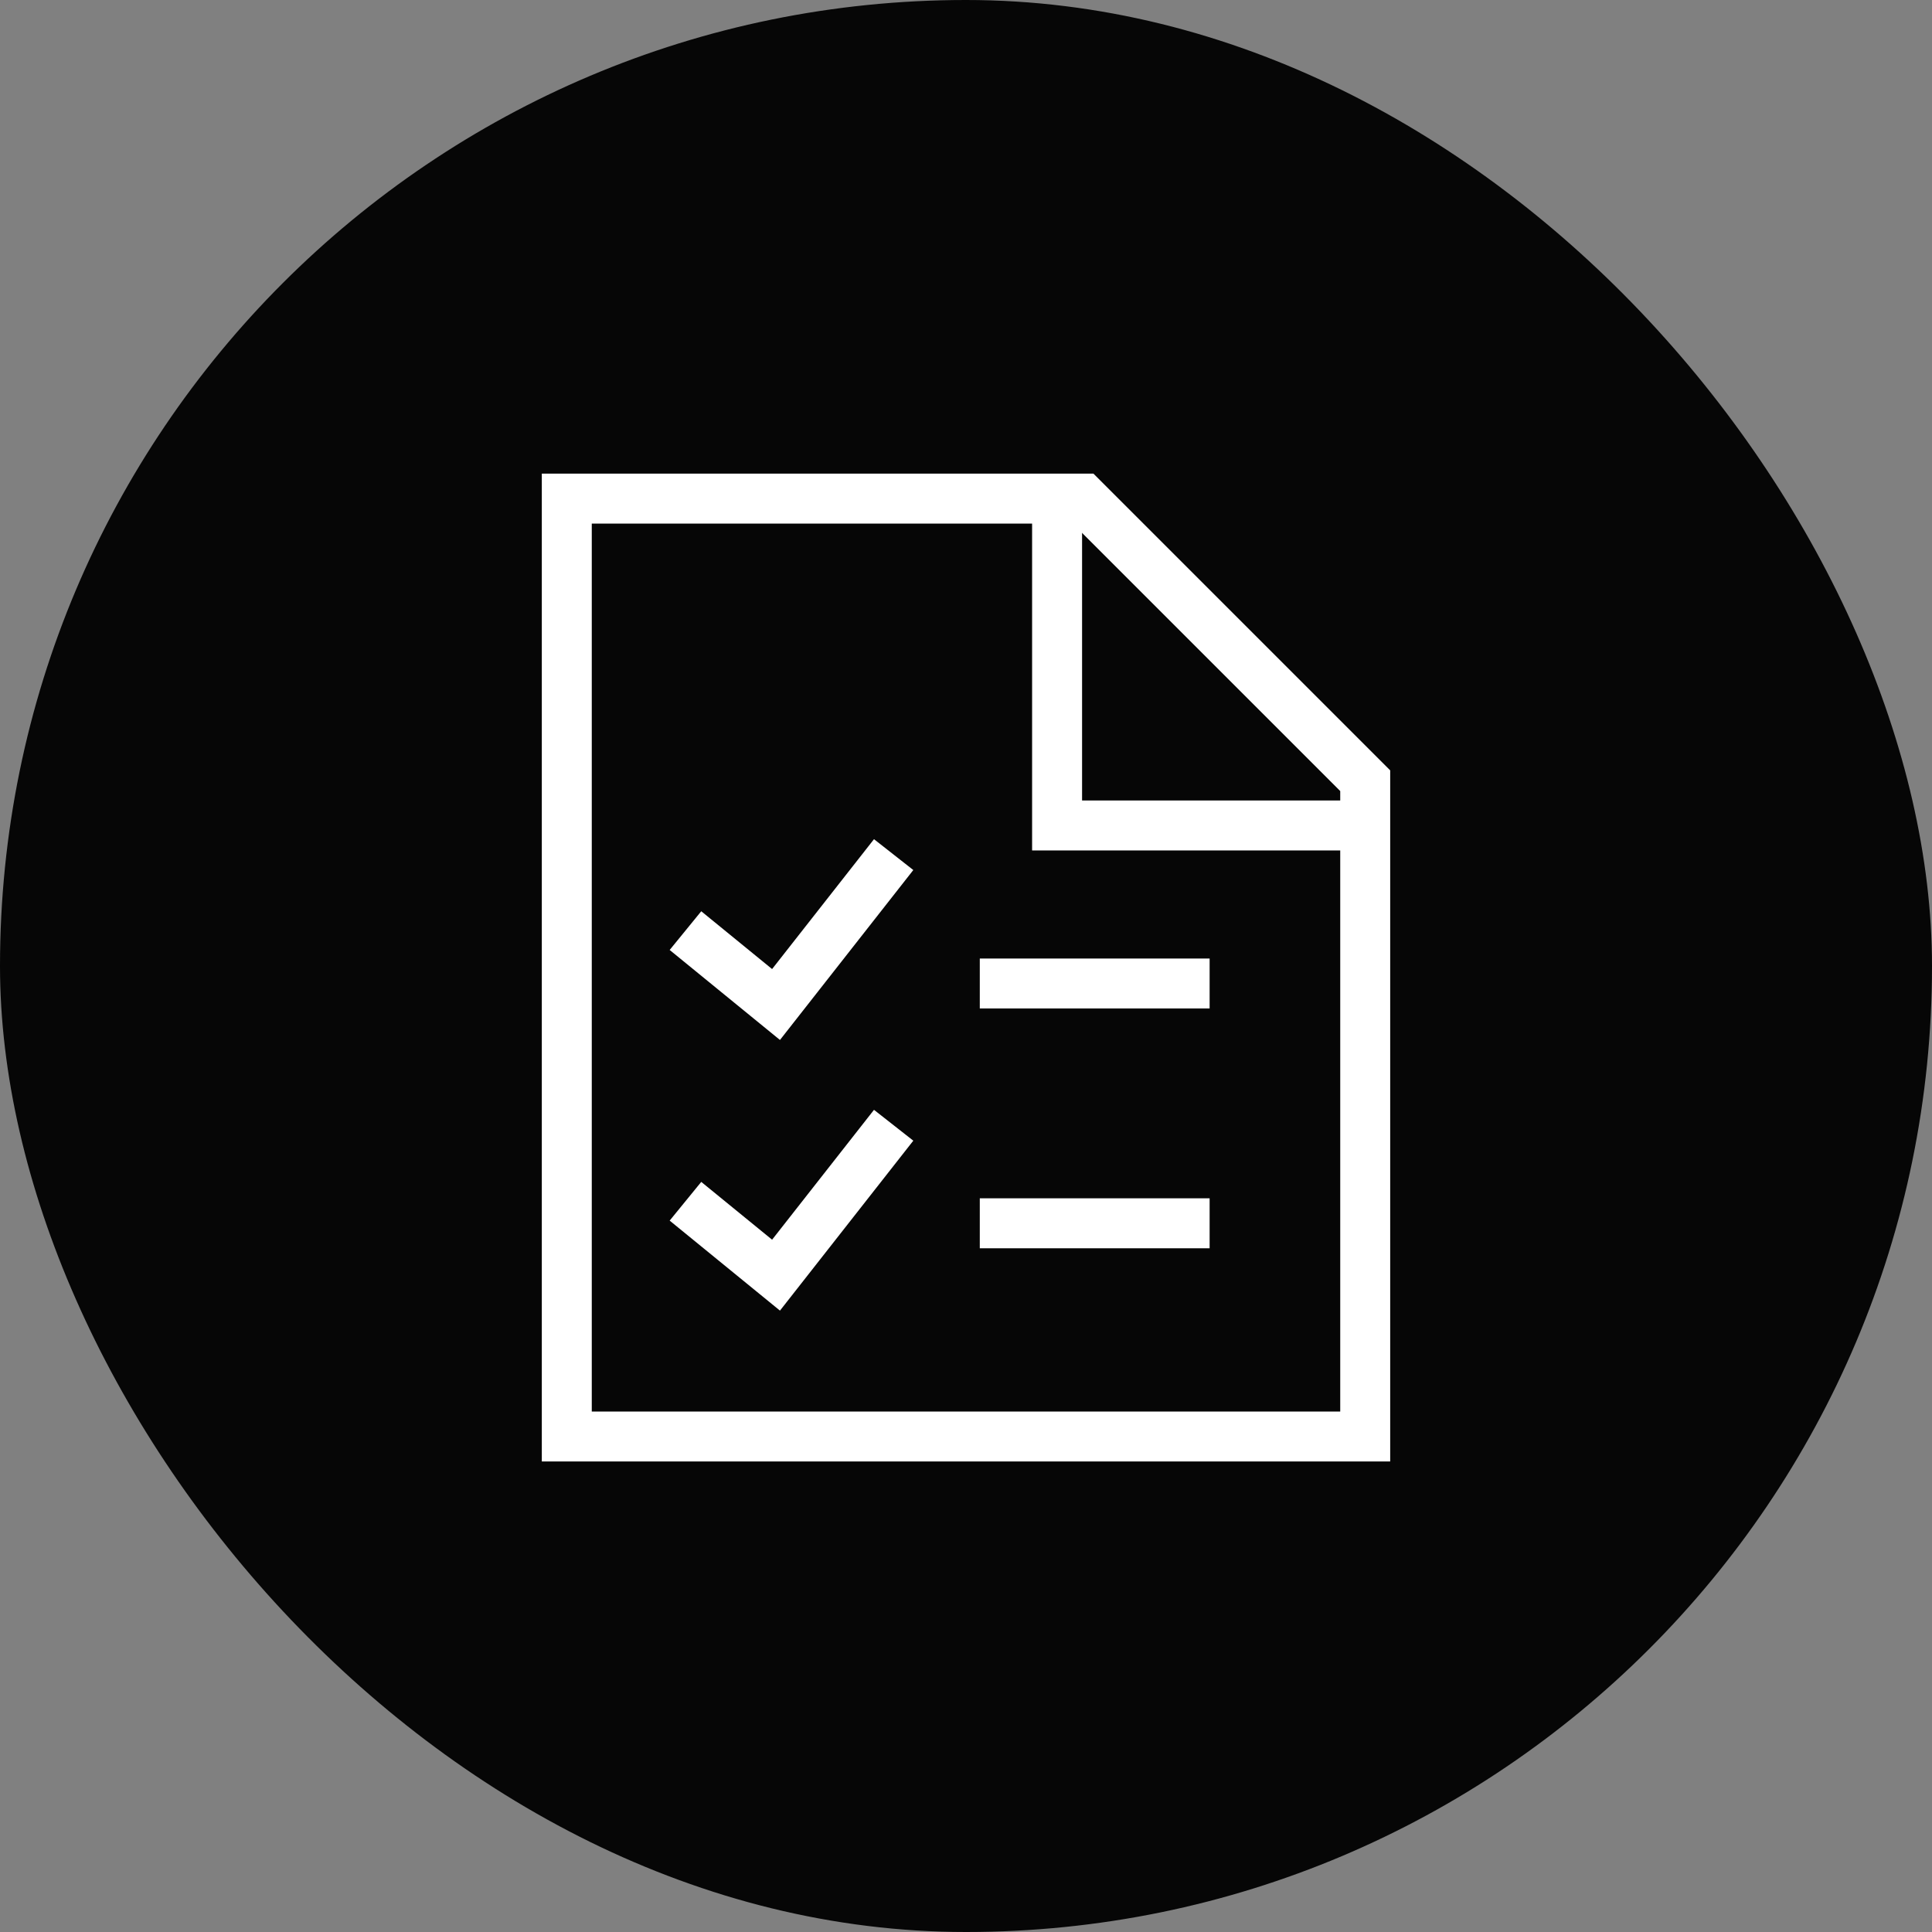
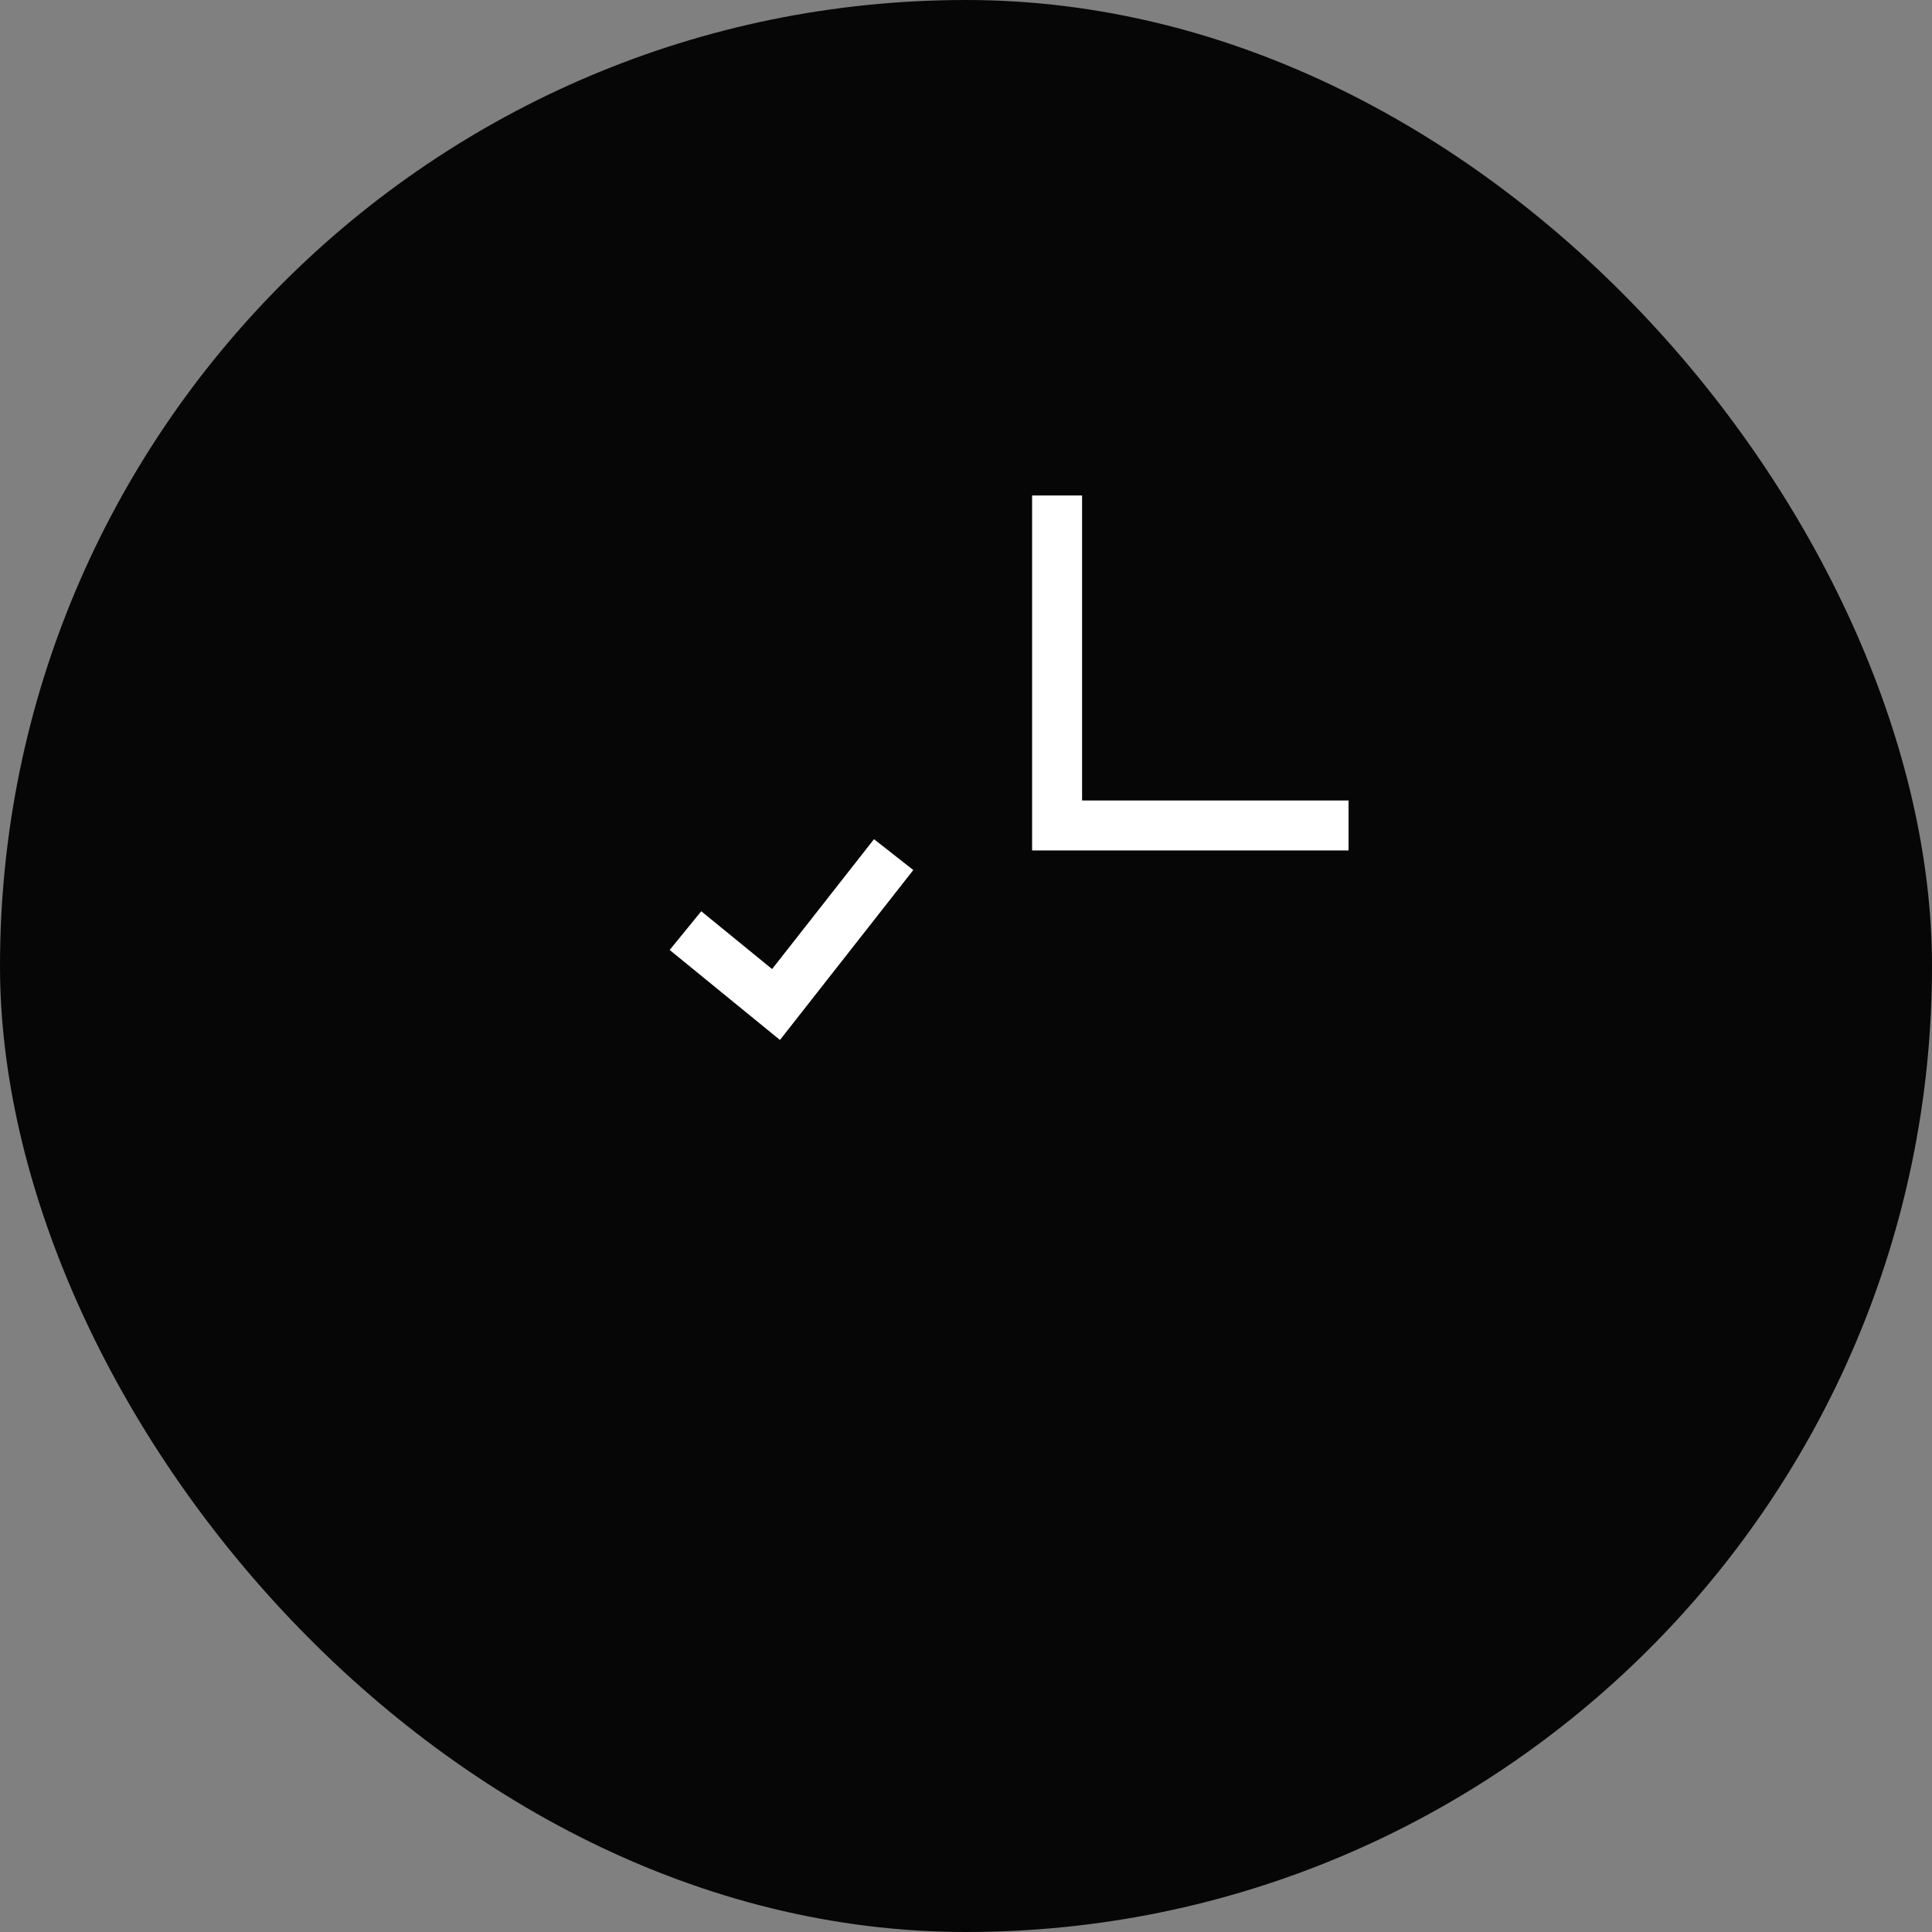
<svg xmlns="http://www.w3.org/2000/svg" width="116" height="116" viewBox="0 0 116 116" fill="none">
  <rect x="0" y="0" width="116" height="116" fill="#808080" stroke="none" />
  <rect width="116" height="116" rx="58" fill="#060606" />
  <path d="M53.656 51.312L46.594 60.312L41.156 55.875" stroke="white" stroke-width="3" />
-   <path d="M53.656 67.562L46.594 76.562L41.156 72.125" stroke="white" stroke-width="3" />
-   <path d="M34.031 86.25H81.969V46.875L65.031 29.938H34.031V86.25Z" stroke="white" stroke-width="3" />
  <path d="M63.469 29.75V49.562H80.969" stroke="white" stroke-width="3" />
-   <path d="M60.328 59.05H71.127" stroke="white" stroke-width="3" stroke-linecap="square" stroke-linejoin="round" />
-   <path d="M60.328 73.448H71.127" stroke="white" stroke-width="3" stroke-linecap="square" stroke-linejoin="round" />
</svg>